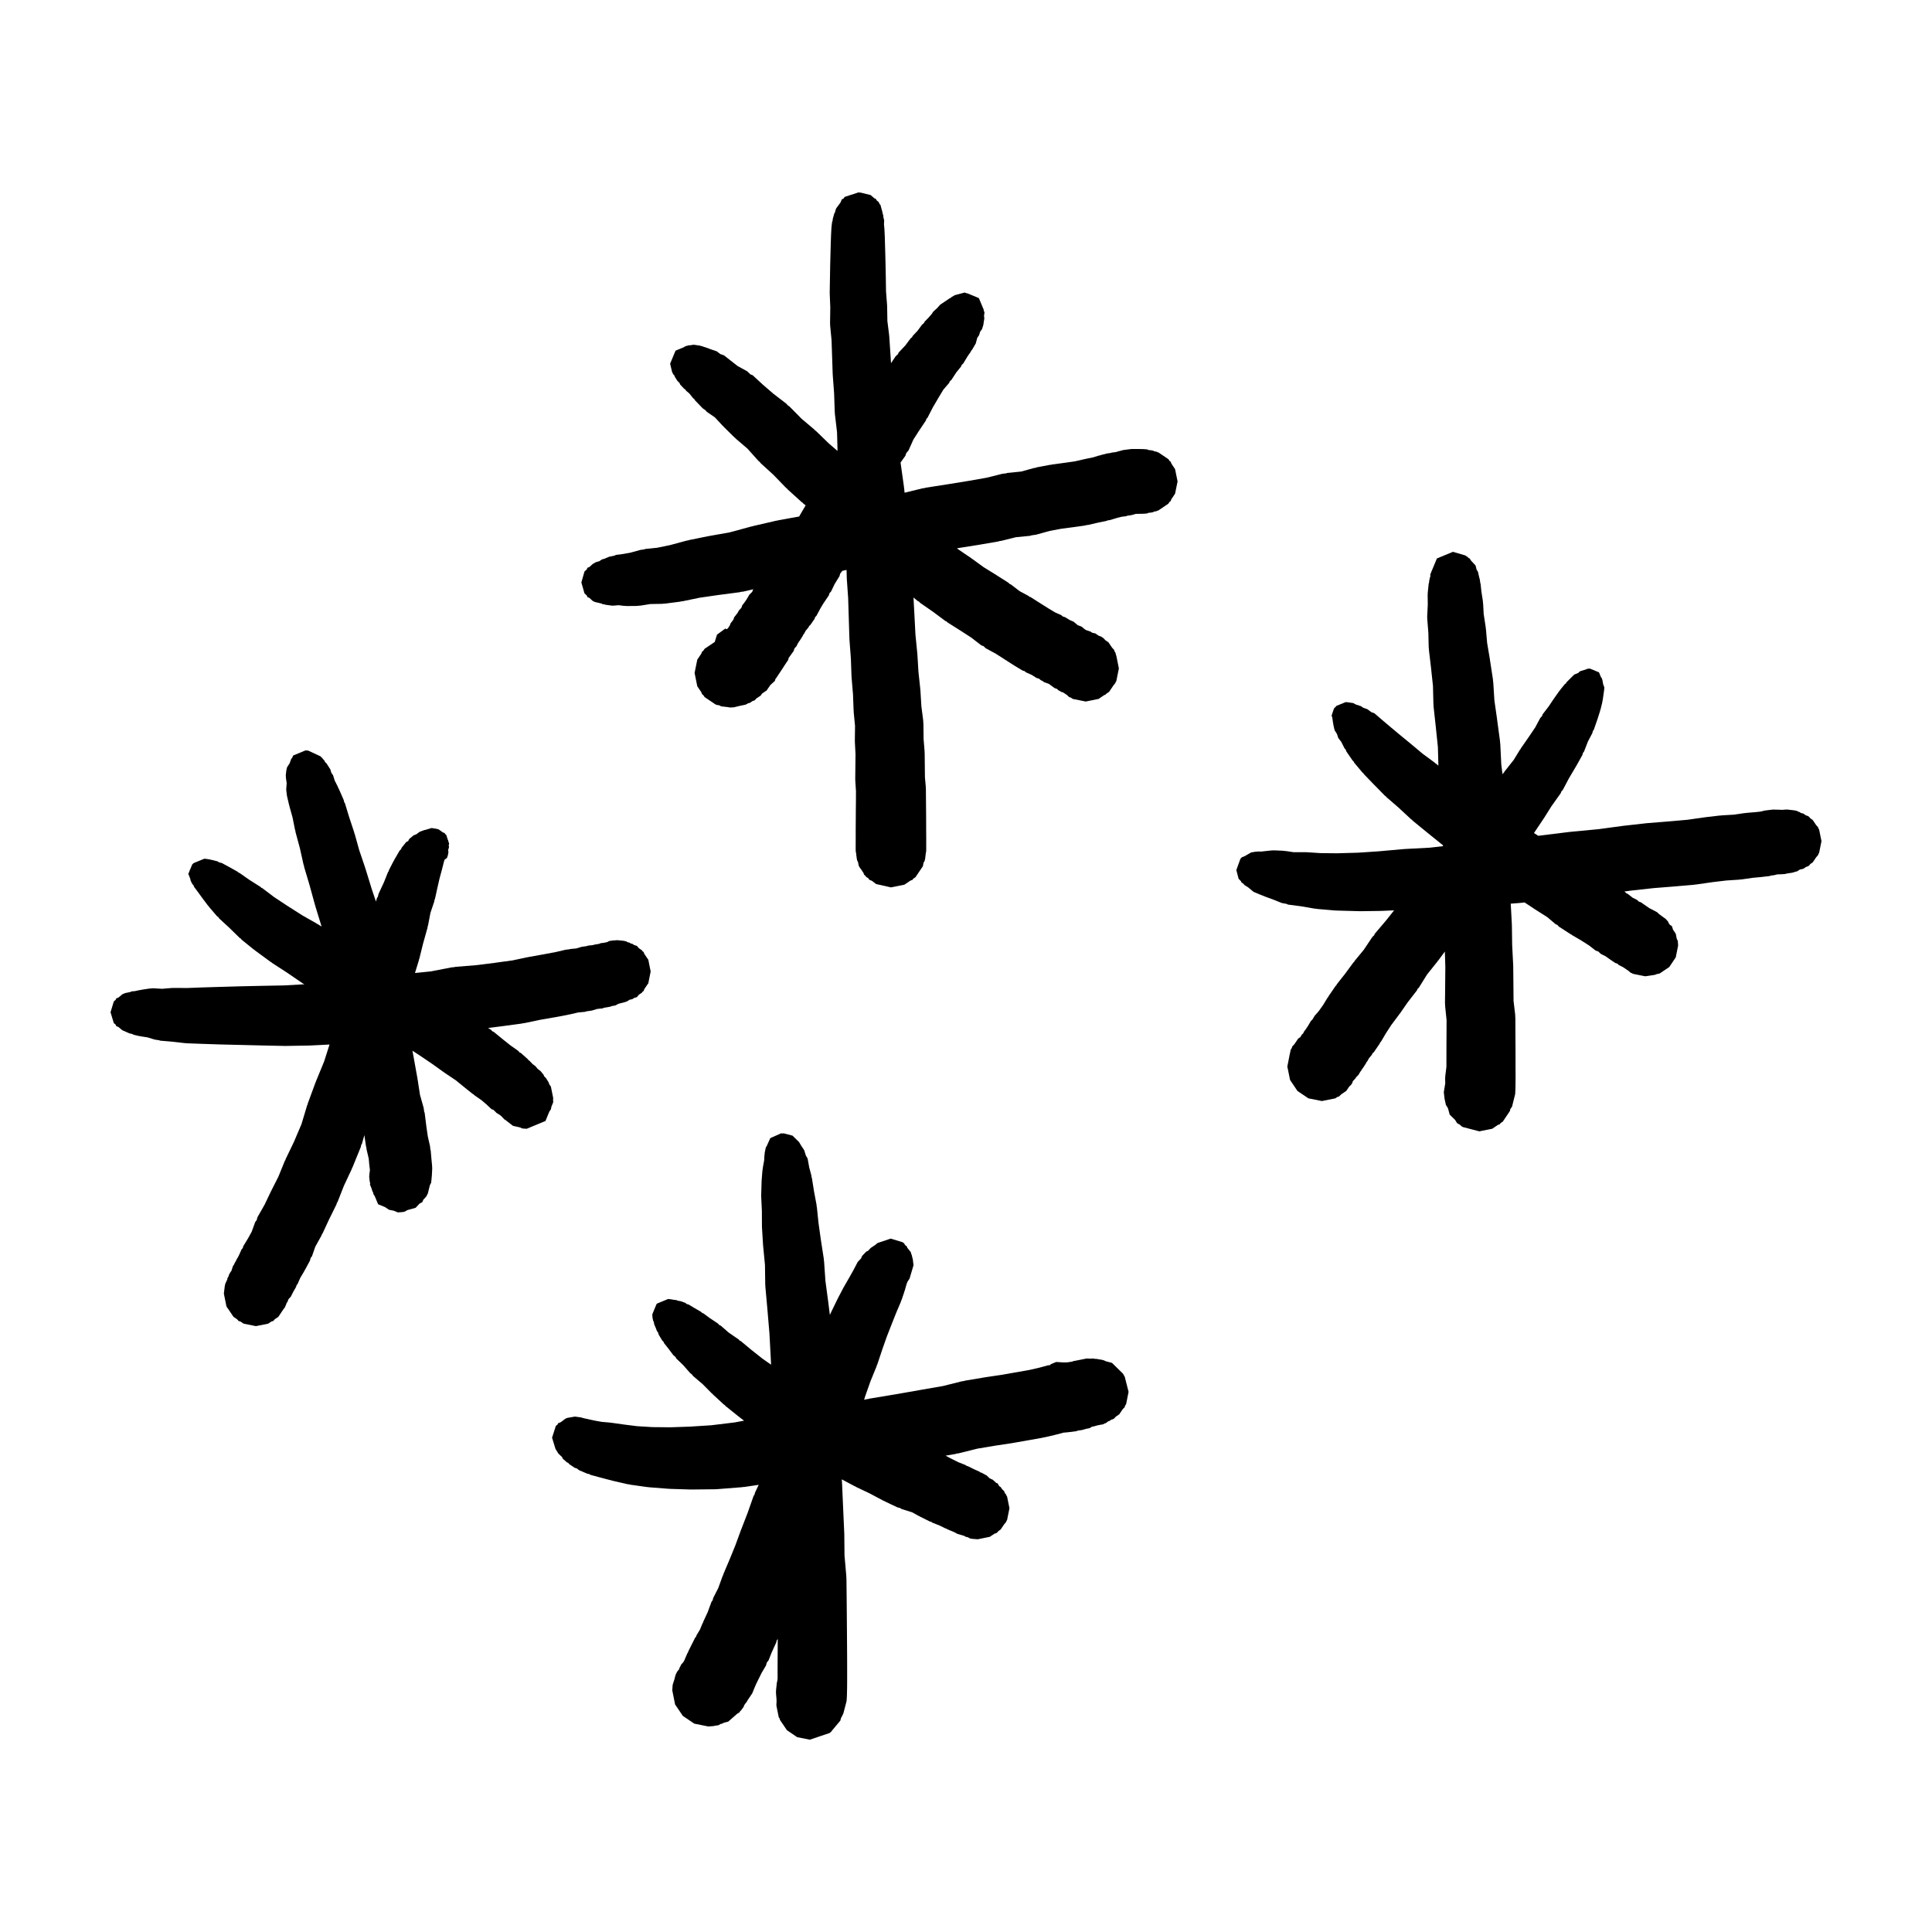
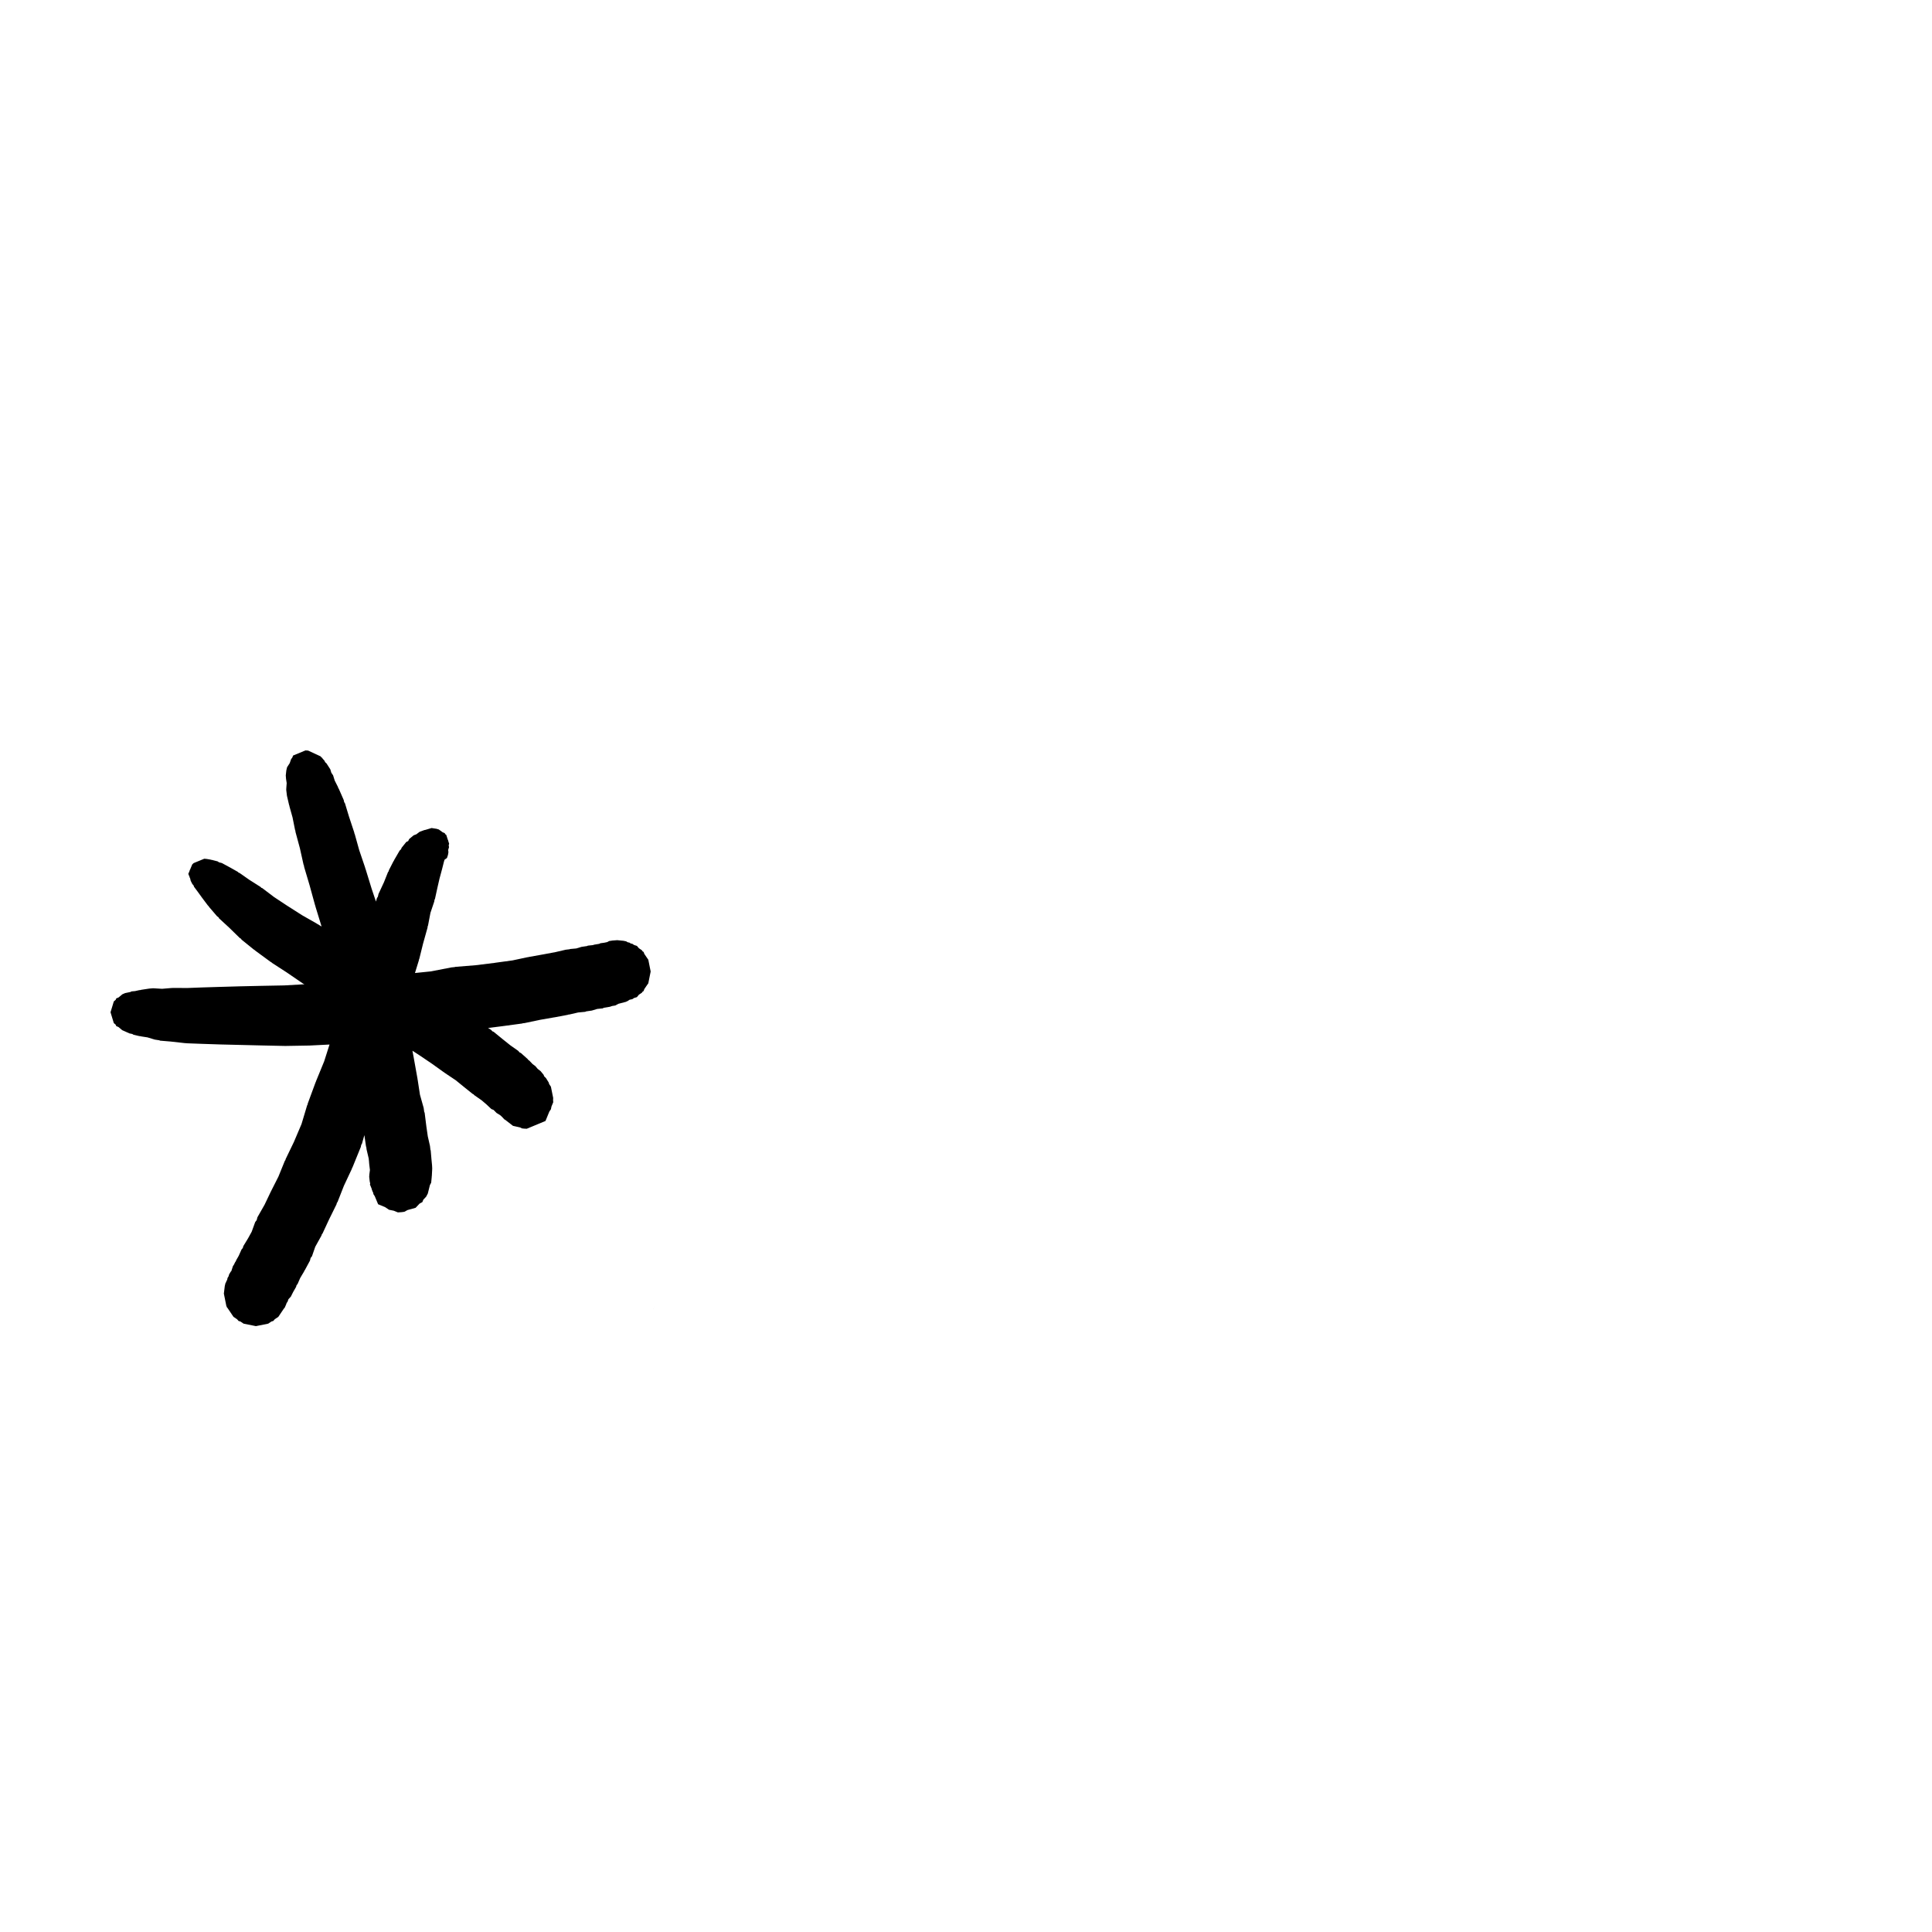
<svg xmlns="http://www.w3.org/2000/svg" fill="#000000" width="800px" height="800px" version="1.1" viewBox="144 144 512 512">
  <g>
-     <path d="m454.42 266.84-0.164-0.465-0.27-0.172-0.355-0.523-2.648-1.789-0.219-0.047-0.168-0.109-0.727-0.148-0.203-0.129-0.484-0.113-0.84-0.094-0.32-0.156-0.48-0.039-0.238-0.012-0.035-0.016-0.469-0.016-0.281-0.008h-0.016l-0.676-0.012h-0.09l-1.766-0.008h-0.062l-2.164 0.27-0.84 0.211-0.078 0.051-0.254 0.035-0.867 0.254-1.133 0.145-0.172 0.086-0.926 0.117-1.738 0.438-0.109 0.07-0.324 0.047-1.793 0.539-1.863 0.371-0.055 0.035-0.238 0.031-2.508 0.578-2.766 0.395h-0.016l-3.324 0.453-0.078 0.039-0.426 0.039-3.543 0.672-0.16 0.094-0.605 0.094-3.285 0.91-3.766 0.379-0.168 0.09-1.109 0.137-4.121 1.031-4.816 0.848h-0.012l-5.555 0.902h-0.012l-5.793 0.902-0.148 0.074-0.633 0.082-4.785 1.168-0.117-1.203-0.023-0.043-0.027-0.34-0.75-5.34-0.004-0.008v-0.027l-0.141-1.043 1.281-1.797 0.234-0.703 0.582-0.676 1.293-2.891 1.363-2.137 1.965-2.938 0.109-0.387 0.312-0.34 1.434-2.781 1.574-2.68 1.199-1.988 1.559-1.809 0.121-0.359 0.441-0.402 1.312-2 1.262-1.559 0.137-0.387 0.445-0.422 1.129-1.875 0.852-1.215 0.09-0.262 0.25-0.258 0.988-1.695 0.387-1.465 0.492-0.723 0.273-0.902 0.5-0.695 0.34-1.059 0.277-1.832-0.086-0.551 0.121-1.023-0.207-0.492 0.008-0.188-1.285-3.078-3.07-1.273h-0.188l-0.496-0.203-2.609 0.695-0.875 0.504-0.254 0.246-0.273 0.086-0.355 0.262-0.801 0.535-0.004 0.012-0.016 0.004-1.273 0.848-0.867 0.957-0.996 0.906-0.422 0.641-0.836 0.957-1.07 1.102-0.133 0.324-0.523 0.438-1.176 1.605-1.324 1.406-0.109 0.277-0.434 0.363-1.387 1.863-1.773 1.875-0.164 0.414-0.617 0.559-1.238 1.848-0.16-2.539h-0.004v-0.043l-0.293-4.473-0.016-0.039-0.035-0.473-0.453-3.582-0.066-3.844v-0.012l-0.02-0.473-0.277-3.566-0.055-3.598v-0.031l-0.062-3.144v-0.035l-0.066-2.688v-0.047l-0.078-2.691v-0.043l-0.07-2.461-0.012-0.008v-0.137l-0.102-2-0.023-0.047-0.047-0.617-0.027-0.188 0.035-0.684 0.016-0.355-0.234-1.012 0.035-0.109-0.285-1.141-0.062-0.312-0.059-0.195-0.012-0.035-0.02-0.039-0.031-0.098-0.297-1.145-0.27-0.293-0.094-0.285-0.199-0.281-0.516-0.445-0.121-0.305-0.422-0.18-0.281-0.246-0.121-0.125-0.102-0.062-0.492-0.43-2.707-0.668-0.152 0.035-0.301-0.09-2.07 0.676-0.188 0.047-0.023 0.023-1.438 0.465-0.352 0.484-0.402 0.164-0.363 0.855-1.156 1.566-0.109 0.344-0.031 0.07-0.02 0.066-0.055 0.172-0.055 0.348-0.199 0.281-0.383 1.359-0.105 0.715-0.09 0.168-0.121 0.918-0.047 0.566-0.02 0.043-0.105 2.035-0.004 0.109v0.004l-0.086 2.484v0.031l-0.07 2.707v0.023l-0.07 2.711v0.02l-0.055 3.156v0.02l-0.066 3.828v0.121l0.004 0.316 0.148 3.598-0.062 4.062v0.121l0.035 0.734 0.363 3.797 0.145 4.273v0.012l0.156 4.703 0.008 0.02 0.016 0.344 0.355 4.75 0.156 4.773 0.012 0.027 0.039 0.688 0.566 4.789 0.129 4.809-0.055 0.086-2.211-1.898-3.473-3.367-0.258-0.168-0.16-0.203-3.371-2.844-3.195-3.238-0.488-0.34-0.305-0.371-3.519-2.711-2.75-2.371-2.703-2.5-0.609-0.238-0.84-0.805-2.527-1.387-1.875-1.465-1.754-1.383-0.945-0.32-0.977-0.742-1.602-0.547-1.508-0.555-0.309-0.055-0.129-0.094-1.055-0.285-1.512-0.207-1.016 0.156h-0.016l-0.324-0.004-0.246 0.102-0.137 0.012-0.512 0.164-0.297 0.211-2.254 0.938-1.43 3.445 0.52 2.203 0.301 0.598 0.332 0.367 0.125 0.383 0.203 0.289 0.449 0.723 0.559 0.539 0.16 0.406 1.074 1.156 0.215 0.094 0.328 0.438 0.848 0.711 0.941 1.199 0.379 0.305 0.102 0.238 2.09 2.172 0.691 0.477 0.395 0.449 2.164 1.488 2.019 2.18 0.141 0.105 0.102 0.145 2.832 2.797 0.234 0.168 0.156 0.199 3.141 2.688 2.938 3.281 0.32 0.238 0.246 0.34 3.352 3.051 3.359 3.473 0.227 0.152 0.148 0.211 3.781 3.43 0.168 0.066 0.207 0.258 0.668 0.527-1.09 1.844-0.035 0.105-0.086 0.094-0.504 0.91-5.574 1.004-0.078 0.051-0.371 0.043-6.219 1.438-0.078 0.051-0.27 0.035-5.856 1.586-5.477 0.973-0.047 0.023-0.195 0.02-5.094 1.031-0.117 0.074-0.426 0.055-4.383 1.184-3.453 0.711-3.231 0.336-0.164 0.098-1.027 0.137-2.738 0.75-1.941 0.344-1.836 0.23-0.367 0.203-1.438 0.289-1.242 0.531-0.641 0.176-0.699 0.469-1.023 0.301-0.449 0.289-0.262 0.137-0.883 0.801-0.531 0.215-0.184 0.438-0.598 0.547-0.828 2.902 0.828 2.898 0.605 0.551 0.176 0.43 0.516 0.211 0.863 0.797 0.574 0.285 1.707 0.402 0.391 0.188 0.324 0.031 0.516 0.137 1.684 0.227 0.598-0.027 1.086-0.102 1.27 0.164 0.871 0.055h0.035l2.473-0.012 0.004-0.004 1.125-0.09 2.629-0.418 3.094-0.055 0.027-0.012 0.828-0.055 4.031-0.52 0.09-0.051 0.52-0.055 4.469-0.926 4.898-0.711h0.004l5.824-0.762 0.125-0.07 0.691-0.074 2.727-0.633-0.121 0.133-0.223 0.578-0.742 0.73-0.77 1.316-0.594 0.84-0.523 0.672-0.227 0.66-0.66 0.703-0.344 0.645-0.18 0.227v0.016l-0.016 0.012-0.707 0.902-0.234 0.68-0.047 0.035-0.691 0.91-0.18 0.539-0.188 0.238-0.031 0.082-0.246 0.375-0.363 0.32-0.352-0.199-2.215 1.613-0.496 1.594-0.031 0.133-0.023 0.051-0.035 0.156-2.699 1.82-0.395 0.578-0.285 0.184-0.184 0.512-1.082 1.602-0.711 3.527 0.711 3.527 1.082 1.602 0.184 0.516 0.285 0.184 0.395 0.574 2.875 1.938 0.09 0.027 0.098 0.062 0.906 0.18 0.301 0.191 0.273 0.066 1.613 0.188 0.469 0.09h0.445l0.059-0.012 0.363-0.008 0.199-0.004 1.801-0.434 1.359-0.277 0.121-0.082 0.145-0.039 0.148-0.105 0.027-0.008 0.012-0.004h0.016l0.023-0.02h0.012l0.172-0.121 0.461-0.098 0.742-0.504 0.492-0.141 0.484-0.516 1.168-0.793 0.254-0.383 0.172-0.188 1.148-0.773 0.496-0.742 0.07-0.074 0.395-0.605 1.211-1.105 0.156-0.543 0.145-0.141 1.914-2.871 0.012-0.051 1.035-1.559 0.102-0.129 0.004-0.023 0.172-0.258 0.098-0.48 0.172-0.234 0.008-0.023 0.465-0.648v-0.012l0.016-0.008 0.676-0.938 0.203-0.672 0.555-0.617 0.348-0.727 0.207-0.285 0.051-0.172 0.176-0.164 0.887-1.402 0.082-0.238 0.191-0.207 0.492-0.895 0.785-0.949 0.102-0.281 0.355-0.316 1.121-1.625 0.125-0.418 0.363-0.371 1.004-1.887 0.863-1.438 1.414-2.082 0.172-0.57 0.441-0.504 0.906-1.902 1.301-2.113 0.203-0.715 0.438-0.535 0.055-0.148 1.18-0.262 0.047 1.848 0.004 0.031 0.008 0.375 0.363 5.211 0.164 5.231v0.016l0.164 5.383 0.004 0.035 0.016 0.383 0.375 4.973 0.16 4.551 0.004 0.047 0.02 0.418 0.379 4.488 0.16 4.297 0.016 0.051 0.023 0.508 0.34 3.527-0.051 3.785v0.109l0.016 0.508 0.16 3.055-0.035 3.301-0.035 3.156v0.102l0.023 0.645 0.168 2.566-0.008 2.57-0.027 2.234v0.004l-0.012 2.027v0.031l-0.012 1.797-0.012 1.562v2.5l-0.008 1.789v0.719l0.008 0.363 0.012 0.434 0.082 0.328 0.039 0.324 0.039 0.449 0.027 0.102 0.098 0.762 0.031 0.109v0.016l0.09 0.359 0.184 0.297 0.223 1.082 0.215 0.328 0.031 0.105 0.367 0.477 0.625 0.938 0.164 0.449 0.082 0.09 0.258 0.207 0.18 0.27 0.645 0.43 0.242 0.391 0.625 0.223 1.148 0.879 3.938 0.891 3.57-0.723 1.605-1.086 0.531-0.184 0.191-0.297 0.59-0.398 1.973-2.918 0.191-0.977 0.262-0.402 0.082-0.344 0.066-0.277 0.188-1.562 0.078-0.328 0.02-0.457v-2.871l-0.004-0.887-0.012-1.562v-0.035l-0.004-1.559v-0.004l-0.008-1.797v-0.031l-0.016-2.016v-0.02l-0.02-2.231-0.023-2.918v-0.012l-0.027-0.762-0.227-2.539-0.031-2.805v-0.012l-0.039-3.59-0.008-0.027-0.027-0.633-0.25-3.023-0.043-3.965-0.008-0.039-0.062-1.035-0.477-3.703-0.254-4.211-0.02-0.066-0.023-0.371-0.477-4.469-0.273-4.516-0.016-0.051-0.016-0.328-0.488-4.926-0.27-5.195v-0.023l-0.25-4.637 1.18 0.98 0.258 0.094 0.289 0.316 3.496 2.43 3.269 2.43 0.262 0.086 0.246 0.262 3.523 2.219 2.828 1.836 2.637 2.035 0.559 0.191 0.586 0.562 2.676 1.449 2.16 1.383 0.008 0.008 2.5 1.605 0.09 0.02 0.066 0.082 2.289 1.375 0.512 0.145 0.391 0.332 1.516 0.676 1.277 0.809 0.645 0.18 0.5 0.422 0.445 0.191 0.352 0.293 1.316 0.48 1.531 1.117 0.617 0.211 0.453 0.418 0.469 0.227 0.219 0.148 0.18 0.055 0.09 0.043 0.25 0.062 0.91 0.613 0.016 0.008 0.094 0.07 0.555 0.531 0.414 0.117 0.543 0.363 3.422 0.691 3.418-0.691 1.488-1.012 0.273-0.094 0.125-0.09 0.172-0.191 0.727-0.492 1.188-1.758 0.453-0.539 0.062-0.219 0.18-0.281 0.012-0.047 0.02-0.027 0.676-3.34-0.676-3.344-0.016-0.012-0.004-0.031-0.082-0.211-0.109-0.516-0.273-0.414-0.09-0.348-0.57-0.637-0.957-1.406-0.82-0.559-0.461-0.504-0.695-0.477-0.531-0.16-0.297-0.195-0.676-0.461-0.746-0.148-0.039-0.031-0.227-0.117-0.242-0.18-0.391-0.125-0.09-0.051-0.152-0.035-0.621-0.211-0.395-0.289-0.75-0.621-0.973-0.355-1.133-0.941-1.008-0.43-1.227-0.762-0.59-0.172-0.461-0.387-1.59-0.699-1.664-0.992-2.363-1.496h-0.008l-2.508-1.594-0.281-0.074-0.234-0.219-2.34-1.254-2.367-1.809-0.293-0.102-0.297-0.316-3.195-2.023-0.016-0.008-0.02-0.023-3.371-2.086-3.133-2.277-0.098-0.031-0.094-0.109-3.367-2.281-0.375-0.309 0.125-0.016 0.016-0.012 0.086-0.004 5.57-0.883 0.031-0.012 0.141-0.016 5.125-0.883 0.129-0.082 0.543-0.062 3.832-0.957 3.879-0.383 0.199-0.102 1.301-0.188 3.621-1.004 3.008-0.562 3.164-0.418 0.016-0.004 0.121-0.012 3.098-0.438 0.137-0.078 0.66-0.074 2.691-0.625 2.16-0.438 0.199-0.117 0.648-0.094 1.969-0.59 1.133-0.289 1.293-0.164 0.215-0.117 1.125-0.156 1.168-0.336 0.719-0.008 0.098-0.004 0.664-0.004h0.016l0.309-0.012 0.43-0.02 0.039-0.004 0.285-0.016 0.41-0.035 0.332-0.16 0.922-0.105 0.371-0.094 0.203-0.121 0.781-0.16 0.168-0.117 0.219-0.039 2.648-1.789 0.355-0.527 0.27-0.168 0.164-0.473 1-1.492 0.664-3.25-0.664-3.254z" />
-     <path d="m626.08 363.82-0.191-0.293-0.07-0.273-0.535-0.617-0.508-0.758-0.02-0.059-0.035-0.02-0.348-0.512-0.586-0.395-0.348-0.41-0.32-0.227-0.523-0.172-0.75-0.508-0.547-0.109-0.418-0.285-0.281-0.051-0.297-0.195-0.695-0.172-1.992-0.234-0.922 0.051-0.41 0.043-0.426-0.031-0.27-0.004-0.016-0.004-1.578-0.039h-0.195l-2.066 0.25-1.199 0.289-1.355 0.141-2.441 0.207-0.047 0.027-0.453 0.031-2.762 0.402-3.266 0.191-0.07 0.027-0.438 0.02-3.781 0.441-0.031 0.02-0.234 0.016-4.438 0.637-4.91 0.434h-0.008l-5.59 0.449-0.055 0.008-0.242 0.016-6.043 0.68-0.023 0.004-0.219 0.023-6.508 0.879-7.266 0.688-0.031 0.016-0.254 0.012-7.594 0.934-0.02 0.016-0.121 0.004-0.676 0.09-1.137-0.738 2.469-3.68 0.027-0.086 0.086-0.074 2.051-3.266 2.484-3.492 0.133-0.422 0.383-0.391 1.617-3.066 1.82-3.07 0.027-0.078 0.066-0.066 1.688-3.031 0.125-0.5 0.273-0.34 1.043-2.68 1.184-2.258 0.125-0.52 0.246-0.324 0.836-2.402 0.012-0.082 0.035-0.035 0.77-2.41 0.035-0.254 0.07-0.094 0.484-1.949 0.051-0.43 0.051-0.098 0.211-1.449v-0.016l0.004-0.004 0.199-1.441 0.035-0.629-0.289-0.715-0.145-0.781v-0.082l-0.031-0.066-0.051-0.305-0.188-0.492-0.195-0.254-0.512-1.254-2.375-0.984-0.246 0.012-0.461 0.027-0.383 0.184-1.418 0.418-0.453 0.293-0.102 0.191-1.141 0.461-1.012 1.004-0.016 0.023-0.016 0.012-1.016 1.02-0.113 0.285-0.254 0.121-1.25 1.531-0.055 0.152-0.184 0.156-1.441 2.051-0.02 0.055-0.07 0.059-1.273 1.914-1.648 2.156-0.152 0.457-0.441 0.457-1.359 2.535-1.66 2.461-2.144 3.086-0.051 0.164-0.16 0.148-1.68 2.746-2.508 3.176-0.047 0.148-0.18 0.16-0.238 0.344-0.328-2.609-0.27-5.555-0.031-0.098-0.047-0.625-0.75-5.57-0.008-0.012v-0.094l-0.715-5.016-0.309-4.863-0.031-0.055-0.051-0.684-0.785-5.109v-0.031l-0.016-0.133-0.734-4.356-0.324-3.734-0.027-0.059-0.043-0.484-0.52-3.383-0.145-2.758-0.023-0.059-0.059-0.723-0.383-2.453-0.215-2.062-0.074-0.141-0.113-0.875-0.227-0.887-0.277-1.23-0.352-0.566-0.289-1.121-1.223-1.316-0.344-0.555-0.266-0.09-0.273-0.293-0.648-0.418-3.234-0.945-4.258 1.762-1.391 3.359-0.082 0.133-0.027 0.152-0.262 0.613 0.039 0.367-0.016 0.066-0.258 1.012-0.098 0.801-0.074 0.141-0.234 2.258-0.047 0.75v0.098l0.035 2.453-0.145 2.91-0.012 0.391 0.027 0.633 0.285 3.59 0.09 3.828 0.016 0.02 0.051 0.746 0.547 4.648v0.008l0.516 4.816 0.121 4.84 0.016 0.051 0.031 0.664 0.59 5.367v0.016l0.547 5.269 0.133 4.902-0.609-0.504-0.137-0.047-0.152-0.18-3.305-2.445-2.875-2.406-0.027-0.012-0.02-0.031-3.043-2.496-2.633-2.199-2.254-1.91-1.883-1.629-0.844-0.32-1.043-0.781-1.07-0.363-0.609-0.43-1.352-0.434-0.746-0.398-0.695-0.098-0.734-0.109-0.551-0.039-2.539 1.043-0.113 0.273-0.223 0.113-0.242 0.332-0.605 1.812 0.188 0.523v0.047l0.102 0.684 0.098 0.707 0.031 0.074 0.047 0.395 0.332 1.445 0.609 0.969 0.383 1.117 0.77 0.992 0.879 1.742 0.32 0.344 0.121 0.41 1.672 2.445 0.312 0.293 0.094 0.254 2.231 2.66 0.266 0.207 0.07 0.168 2.754 2.859 0.043 0.027 0.016 0.027 2.781 2.832 0.262 0.176 0.176 0.234 3.168 2.734 3.398 3.156 0.156 0.062 0.195 0.25 3.981 3.254 0.02 0.008 0.02 0.027 3.758 3.031 0.07 0.02 0.066 0.086 0.117 0.09 0.012 0.258-3.484 0.395-6.715 0.355-0.016 0.016-0.301 0.008-6.602 0.59-5.387 0.359-5.551 0.156-4.379-0.043-3.625-0.234-0.473-0.016h-0.031l-3.043 0.004-1.977-0.297-0.66-0.055-0.039-0.027-2.281-0.098-0.293-0.008-0.688 0.035-1.504 0.156v0.008l-0.09 0.004-1.059 0.121-0.477-0.02-0.234-0.008-0.902 0.082-1.023 0.172-1.672 0.961-0.867 0.359-0.078 0.18-0.199 0.105-1.113 3.059 0.602 2.309 0.637 0.668 0.152 0.371 0.312 0.129 0.473 0.508 0.234 0.148 0.059 0.078 0.227 0.098 0.402 0.258 0.016 0.008 1.457 1.211 1.457 0.609h0.008l0.012 0.012 1.469 0.594 0.113 0.023 0.07 0.047 2.031 0.738 2.316 0.93 1.309 0.246 0.34 0.176 3.434 0.445 3.68 0.633 0.523 0.039 0.066 0.035 4.734 0.406 0.398 0.012 0.02 0.008 5.856 0.16 0.215 0.012h0.105l5.617-0.074 0.016-0.008 0.254-0.004 3.195-0.141-2.047 2.586-3.109 3.664-0.129 0.363-0.449 0.402-2.309 3.453-2.469 2.996-0.055 0.172-0.227 0.188-2.211 3.012-2.203 2.785-0.086 0.23-0.25 0.238-1.855 2.711-0.051 0.172-0.164 0.148-1.227 2.008-1.156 1.617-1.074 1.223-0.57 0.957-0.418 0.41-0.781 1.328-0.57 0.855-0.516 0.676-0.137 0.375-0.398 0.375-0.402 0.668-0.562 0.375-0.602 0.895-0.051 0.059-0.012 0.031-0.328 0.488-0.594 0.648-0.086 0.363-0.301 0.445-0.191 0.965-0.039 0.094-0.426 2.195-0.066 0.324v0.008l-0.176 0.891 0.727 3.559 1.953 2.906 2.91 1.965 3.559 0.711 3.562-0.711 0.547-0.371 0.434-0.117 0.582-0.57 1.34-0.906 0.777-1.145 0.562-0.547 0.277-0.469 0.117-0.41 0.789-0.855 0.043-0.164 0.68-0.672 0.449-0.777 0.391-0.527 0.051-0.176 0.188-0.188 0.91-1.387 0.082-0.262 0.223-0.219 0.488-0.879 0.781-0.93 0.109-0.312 0.395-0.359 1.574-2.293 0.094-0.277 0.238-0.234 1.227-2.102 1.496-2.305 2.039-2.715 0.043-0.121 0.141-0.113 2.086-3.008 2.496-3.231 0.117-0.332 0.379-0.363 2.164-3.473 2.766-3.465 0.047-0.121 0.145-0.121 1.766-2.387 0.125 4.07-0.043 4.996-0.047 4.504v0.082l0.055 0.98 0.363 3.519-0.012 3.777-0.02 3.141v0.027l-0.004 3.148-0.004 2.34-0.02 0.129v0.008l-0.27 2.156-0.055 0.789 0.012 0.211 0.027 1.039-0.387 2.344 0.207 1.789 0.199 0.887v0.012l0.148 0.688 0.547 0.875 0.461 1.699 1.445 1.422 0.527 0.863 0.332 0.129 0.102 0.141 0.293 0.105 0.43 0.43 0.387 0.211 4.324 1.129 3.43-0.684 1.5-1.016 0.504-0.176 0.199-0.297 0.594-0.398 1.887-2.809 0.109-0.523 0.453-0.617 0.84-3.367 0.055-1.137 0.004-0.34 0.012-0.016 0.02-1.574v-0.082l0.012-1.793v-0.055l-0.012-2.027v-2.484l-0.008-3.141v-0.035l-0.023-3.141-0.012-4.273-0.008-0.016-0.055-1.055-0.418-3.512-0.035-4.008v-0.004l-0.051-5.164v-0.016l-0.016-0.402-0.266-5.199-0.074-5.215-0.012-0.012v-0.375l-0.293-5.371 2.621-0.203 0.035-0.016 0.332-0.02 0.68-0.086 2.801 1.852 0.047 0.012 0.039 0.043 3.129 1.984 2.242 1.898 0.395 0.137 0.441 0.48 3.168 2.055 0.156 0.039 0.129 0.137 2.578 1.512 2.012 1.285 1.695 1.324 0.676 0.23 0.715 0.656 1.246 0.621 1.016 0.73 0.113 0.043 0.098 0.113 1.383 0.914 0.492 0.141 0.418 0.391 1.043 0.52 0.016 0.008 1.445 0.973 0.66 0.559 0.262 0.066 0.297 0.195 3.258 0.656 0.668-0.098h0.004l0.031-0.004 1.789-0.27 0.352-0.113 0.105-0.074 0.863-0.172 2.559-1.723 0.641-0.949 0.051-0.039 0.023-0.074 1.008-1.504 0.629-3.121-0.07-1.07-0.027-0.211-0.254-0.477-0.277-1.383-0.715-1.066-0.316-0.957-0.641-0.445v-0.016l-0.047-0.156-0.145-0.145-0.16-0.418-0.625-0.707-1.73-1.262-0.574-0.539-0.93-0.496-0.062-0.016-0.039-0.039-0.941-0.473-0.801-0.539-1.488-1.047-0.559-0.188-0.523-0.48-1.109-0.547-1.359-1.055-0.301-0.105-0.309-0.328-0.266-0.164 1.895-0.254 5.871-0.645 5.504-0.438 0.008-0.012h0.082l5.148-0.438 0.102-0.039 0.418-0.031 4.543-0.648 3.508-0.414 3.359-0.219 0.129-0.027 0.602-0.047 2.894-0.418 2.277-0.207 0.012-0.016 0.223-0.016 1.98-0.23 0.191-0.102 1.031-0.137 0.773-0.199 0.57-0.016 0.012-0.004 0.301-0.008 1.09-0.059 0.555-0.141 1.453-0.219 0.816-0.246 0.445-0.109 0.758-0.488 0.848-0.168 0.77-0.512 0.535-0.184 0.277-0.195 0.34-0.414 0.605-0.402 0.348-0.508 0.035-0.027 0.02-0.055 0.52-0.77 0.523-0.609 0.07-0.273 0.191-0.293 0.629-3.102z" />
-     <path d="m441.92 508.66-0.043-0.16-0.281-0.465-2.902-2.856-1.637-0.434-0.066-0.047-0.125-0.023-0.188-0.125-0.68-0.199-0.887-0.125-0.438-0.117-0.133 0.035-0.992-0.133-0.562 0.047-0.336-0.02-0.668-0.023-3.25 0.645-0.352 0.066-0.223 0.121-0.945 0.129-0.195 0.055-1.074 0.031-1.934-0.117h-0.133l-1.449 0.602-0.082 0.203-0.711 0.094-2.195 0.602-2.531 0.582-3.606 0.645h-0.012l-0.039 0.004-3.613 0.637-4.434 0.66-0.023 0.02-0.176 0.012-5.344 0.895-0.148 0.078-0.637 0.086-4.988 1.246-6.207 1.078-0.008 0.012-0.062 0.004-6.418 1.125h-0.02l-6.91 1.148-0.109 0.066-0.465 0.051-0.695 0.156 0.359-1.129 1.34-3.793 1.613-3.945 0.062-0.309 0.109-0.145 1.402-4.203 1.164-3.289 1.359-3.477 1.152-2.887 1.176-2.75 0.07-0.324 0.121-0.18 0.723-2.137 0.035-0.199 0.062-0.09 0.543-1.914 0.227-0.527 0.535-0.824 1.043-3.523-0.176-1.512-0.133-0.547-0.043-0.078-0.035-0.27-0.156-0.516-0.086-0.129-0.07-0.367-0.066-0.121-0.879-1.086-0.195-0.477-0.266-0.109-0.48-0.695-0.148-0.051-0.113-0.129-3.195-0.98-3.469 1.164-0.449 0.348-0.121 0.148-0.035 0.02-0.102 0.039-0.141 0.113-0.965 0.629-0.738 0.789-0.461 0.199-1.109 1.148-0.258 0.637-0.902 0.957-1.074 2.059-0.98 1.754-1.516 2.637-0.043 0.121-0.09 0.102-1.516 2.887-0.02 0.113-0.07 0.07-1.738 3.57-0.027 0.109-0.059 0.07-0.246 0.555-0.395-3.168-0.004-0.02-0.012-0.125-0.77-5.75-0.352-5.133-0.027-0.062-0.051-0.648-0.809-5.246v-0.004l-0.598-4.289-0.422-4.113-0.039-0.086-0.055-0.574-0.676-3.602-0.551-3.484-0.074-0.125-0.078-0.594-0.551-2.055-0.43-2.375-0.473-0.82-0.434-1.395-0.773-1.16-0.586-0.988-1.734-1.703-2.387-0.629-0.273 0.098-0.105-0.043 0.102-0.051-0.414 0.027-2.34 1.047h-0.004l-0.473 0.219-0.934 2.062-0.25 0.418-0.062 0.277-0.016 0.047-0.008 0.055-0.188 0.891-0.086 0.867-0.02 0.047-0.047 1.145-0.395 2.199-0.047 0.539-0.031 0.066-0.195 2.465-0.016 0.285-0.004 0.008-0.105 3.602-0.012 0.223 0.012 0.359 0.176 3.66 0.02 4.121 0.016 0.438 0.273 4.488 0.008 0.027 0.02 0.27 0.484 5.059 0.07 5.09 0.012 0.02 0.02 0.594 0.543 6.047v0.008l0.539 6.363 0.332 6.184 0.105 2.106-2.312-1.621-2.984-2.359-2.738-2.281-0.25-0.09-0.285-0.32-2.695-1.859-2.07-1.812-0.336-0.121-0.398-0.434-2.25-1.5-1.617-1.203-0.324-0.113-0.316-0.305-1.715-0.988-1.566-0.938-0.504-0.141-0.367-0.293-1.129-0.422-0.938-0.176-0.23-0.129-0.863-0.109-0.648-0.117-0.77-0.074-2.953 1.223-0.051 0.105-0.051 0.016-0.641 1.547-0.059 0.082-0.035 0.152-0.012 0.035-0.336 0.793 0.023 0.059-0.07 0.168 0.074 0.793 0.145 0.742 0.16 0.281 0.164 0.781 0.324 0.734 0.379 0.98 0.301 0.391 0.156 0.555 0.938 1.559 0.367 0.363 0.117 0.328 1.188 1.492 1.262 1.691 0.613 0.516 0.145 0.344 1.844 1.766 1.879 2.141 0.434 0.328 0.324 0.426 2.574 2.199 2.352 2.379 0.137 0.09 0.09 0.125 3.043 2.816 0.188 0.082 0.23 0.281 3.519 2.828 0.094 0.035 0.098 0.113 1.191 0.895-2.492 0.469-6.223 0.754-5.699 0.363-5.094 0.172-4.801-0.047-4.043-0.246-3.488-0.438-3.41-0.48-0.293-0.016-0.031-0.02-2.199-0.195-1.836-0.332-1.52-0.332-0.004-0.008-1.281-0.273-0.855-0.238-1.555-0.211-1.973 0.34-0.488 0.18-1.285 0.965-0.734 0.305-0.137 0.348-0.043 0.027-0.395 0.297-1.004 3.137 0.922 3.008 0.23 0.352 0.508 0.82 1 0.965 0.215 0.461 1.109 0.957 0.281 0.105 0.34 0.375 1.414 0.945 0.594 0.184 0.5 0.418 2.188 0.938 0.59 0.125 0.281 0.188 2.465 0.672h0.027l0.016 0.016 3.375 0.883 0.137 0.02 0.051 0.027 3.828 0.875 0.496 0.055 0.105 0.055 4.519 0.637 0.418 0.031 0.043 0.02 5.191 0.402 0.32 0.016 0.035 0.008 5.406 0.168 0.27 0.004h0.082l6.074-0.066h0.023l0.578-0.02 6.731-0.527 0.129-0.035 0.508-0.035 3.762-0.559-0.984 2.078-0.129 0.535-0.23 0.301-1.605 4.555-1.617 4.18-0.016 0.062-0.031 0.031-1.586 4.328-1.523 3.738-1.633 3.844-0.055 0.277-0.113 0.145-1.199 3.293-1.32 2.59-0.168 0.648-0.301 0.398-1.023 2.781-1.184 2.547-0.055 0.258-0.133 0.156-0.641 1.578-0.941 1.566-0.09 0.336-0.254 0.262-0.914 1.824-0.012 0.008-0.922 1.859-0.066 0.262-0.148 0.18-0.703 1.633-0.023 0.102-0.055 0.062-0.086 0.234-0.309 0.453-0.457 0.5-0.27 0.562-0.18 0.297-0.102 0.379-0.613 0.773-0.105 0.312-0.172 0.227-0.117 0.504-0.074 0.113-0.133 0.641-0.496 1.516-0.035 0.297-0.082 1.258 0.746 3.723 2.051 3.031 3.031 2.051 3.715 0.75 1.312-0.098 0.199-0.023 0.262-0.086 0.594-0.066 0.406-0.09 0.484-0.305 0.453-0.082 0.242-0.172 0.41-0.129 0.914-0.23 2.398-2.106 0.66-0.406 0.09-0.254 0.305-0.266 0.23-0.332 0.414-0.566 0.137-0.406 0.023-0.031 0.395-0.574 0.25-0.277 0.234-0.449 1.258-1.867 0.016-0.082 0.035-0.047 0.402-1.012 0.531-1.242 0.742-1.52h0.008l0.738-1.504 1.148-1.93 0.219-0.797 0.465-0.578 0.809-2.047 1.238-2.734 0.109-0.496 0.211-0.281 0.062-0.203-0.008 2.172v0.023l-0.02 3.375v0.008l-0.012 2.703v0.027l0.004 2.344-0.02 0.07-0.094 0.695-0.07 0.125-0.207 1.957-0.039 0.66 0.027 0.578 0.105 1.176 0.027 0.684-0.043 0.848-0.004 0.312 0.625 3.09 0.258 0.375 0.059 0.32 1.844 2.727 2.727 1.852 3.348 0.664 5.207-1.754 0.34-0.254 0.059-0.078 0.055-0.016 0.148-0.227 2.285-2.734 0.137-0.586 0.52-1.02 0.031-0.109 0.094-0.137 0.867-3.328 0.07-1.148 0.016-0.348v-0.02l0.047-2.039v-0.09l0.012-1.801v-2.816l-0.004-2.703v-0.008l-0.02-3.375v-0.027l-0.027-3.82v-0.012l-0.035-4.269v-0.02l-0.043-4.934v-0.027l-0.055-4.945-0.012-0.02-0.023-0.684-0.48-5.481-0.055-5.727-0.004-0.008-0.012-0.316-0.281-6.273v-0.008l-0.297-6.731-0.008-0.035-0.008-0.285-0.062-0.777 3.414 1.816 0.176 0.043 0.121 0.117 3.668 1.742 3.672 1.953 0.195 0.051 0.156 0.121 3.418 1.609 0.652 0.148 0.363 0.254 2.828 0.887 1.715 0.953 0.148 0.027 0.105 0.098 2.742 1.371 0.387 0.09 0.234 0.195 1.98 0.785 1.492 0.738 0.293 0.07 0.18 0.145 1.457 0.605 0.734 0.336 0.449 0.277 1.91 0.562 0.363 0.234 0.555 0.117 0.652 0.348 0.621 0.078 0.191 0.023 1.176 0.086 3.191-0.652 1.227-0.82 0.504-0.16 0.262-0.203 0.305-0.352 0.32-0.219 0.016-0.023 0.238-0.16 0.934-1.379 0.527-0.633 0.062-0.246 0.18-0.27 0.625-3.098-0.625-3.094-0.18-0.27-0.062-0.242-0.391-0.465-0.105-0.402-0.574-0.574-0.391-0.57-0.406-0.27-0.371-0.676-0.441-0.168-0.086-0.117-0.844-0.75-0.305-0.109-0.254-0.152-0.18-0.043-0.805-0.777-1.371-0.742-0.336-0.086-0.238-0.203-1.395-0.621-1.617-0.805-0.383-0.098-0.246-0.203-1.961-0.777-2.238-1.125-1.113-0.602 2.711-0.461 0.148-0.086 0.586-0.07 4.969-1.238 4.953-0.828h0.012l4.445-0.668 0.059-0.027 0.234-0.031 3.773-0.668h0.035l3.773-0.672 0.102-0.055 0.434-0.055 2.856-0.66 0.098-0.062 0.316-0.039 1.672-0.465 1.492-0.141 0.055-0.023 0.242-0.012 1.754-0.23 0.246-0.133 1.219-0.176 1.055-0.312 0.883-0.16 0.738-0.43 0.312-0.023 1.215-0.336 1.395-0.254 0.328-0.211 0.336-0.082 0.656-0.492 0.254-0.051 0.559-0.379 0.477-0.141 0.289-0.191 0.457-0.492 0.887-0.602 0.465-0.695 0.043-0.023 0.016-0.055 0.363-0.547 0.551-0.578 0.078-0.352 0.293-0.426 0.656-3.277-1.027-4.043z" />
    <path d="m317.48 490.23-0.32 0.633-0.031 0.074 0.383-0.777z" />
    <path d="m290.57 435.5 0.012-0.129 0.016-0.414-0.605-2.984-0.453-0.664-0.121-0.426-0.734-1.188-0.469-0.453-0.148-0.402-0.789-0.965-0.793-0.621-0.586-0.699-0.762-0.57-0.832-0.879-0.285-0.199-0.199-0.258-1.793-1.602-0.316-0.125-0.398-0.449-2.055-1.445-2.012-1.609-2.457-2.004-0.293-0.102-0.328-0.363-0.816-0.531 3.996-0.5 0.016-0.016 0.125-0.004 4.902-0.664 0.102-0.051 0.543-0.062 4.047-0.852 3.727-0.652 0.027-0.012 0.125-0.004 3.547-0.672 0.074-0.051 0.324-0.031 2.301-0.531 1.891-0.176 0.23-0.113 1.512-0.219 1.422-0.43 1.453-0.148 0.301-0.16 1.605-0.266 0.59-0.203 0.84-0.137 0.82-0.445 2.043-0.535 0.23-0.137 0.211-0.066 0.207-0.164 0.184-0.105 0.078-0.07 0.738-0.152 0.477-0.316 0.742-0.223 0.523-0.641 0.789-0.523 0.199-0.293 0.27-0.164 0.176-0.504 0.824-1.211 0.18-0.223 0.055-0.129 0.008-0.004 0.621-3.106-0.621-3.098-0.027-0.055-0.016-0.035-0.105-0.133-0.918-1.352-0.176-0.504-0.277-0.16-0.191-0.297-0.793-0.535-0.52-0.617-0.742-0.234-0.477-0.316-0.418-0.086-0.348-0.234-0.445-0.086-0.414-0.246-0.695-0.148-1.676-0.164-1.27 0.094-0.863 0.133-0.527 0.281-0.777 0.164-1.035 0.141-0.293 0.156-1.305 0.215-0.406 0.125-1.309 0.137-0.23 0.113-1.457 0.215-1.375 0.418-1.629 0.148-0.141 0.066-1.043 0.125-2.664 0.621-3.414 0.641h-0.016l-3.769 0.676-0.066 0.027-0.27 0.035-3.902 0.832-4.59 0.625-0.008 0.012-5.16 0.637-5.445 0.441-0.102 0.055-0.883 0.086-5.414 1.051-4.238 0.434 1.043-3.394 0.047-0.281 0.062-0.102 0.98-3.961 1.184-4.242 0.059-0.441 0.078-0.133 0.648-3.398 1.004-2.984 0.078-0.512 0.117-0.184 0.633-2.906 0.562-2.449 0.73-2.715v-0.027l0.008-0.012 0.445-1.77 0.164-0.52 0.633-0.449 0.27-0.816 0.121-0.703-0.039-0.418-0.031-0.172 0.227-0.762-0.09-0.504 0.125-0.398-0.207-0.641-0.004-0.047-0.09-0.309-0.047-0.062-0.422-1.305-0.289-0.199-0.102-0.254-0.559-0.227-0.332-0.242-0.066-0.086-0.09-0.023-0.539-0.395-0.578-0.172-1.332-0.211-1.621 0.488-0.309 0.059-1.246 0.461-0.859 0.652-0.73 0.277-1.184 0.992-0.246 0.527-0.516 0.246-1.238 1.539-0.125 0.355-0.395 0.391-1.469 2.531-0.047 0.156-0.109 0.121-1.207 2.363-0.078 0.316-0.168 0.203-1.066 2.672-1.457 3.133-0.16 0.711-0.246 0.359-0.262 0.934-1.145-3.394v-0.008l-1.637-5.316-0.051-0.074-0.031-0.191-1.57-4.625-1.195-4.285-0.074-0.113-0.051-0.297-1.41-4.262-1.059-3.496-0.199-0.277-0.125-0.578-1.324-3.019-0.121-0.133-0.047-0.23-0.898-1.781-0.426-1.379-0.457-0.66-0.277-0.922-1.004-1.562-0.391-0.363-0.117-0.316-0.484-0.555-0.285-0.355-0.156-0.07-0.082-0.191-3.352-1.555-0.488-0.035-0.25-0.004-3.254 1.344-0.242 0.598-0.273 0.324-0.387 1.098-0.707 1.105-0.191 0.844-0.145 1.312 0.07 0.887 0.172 1.133-0.098 1.305-0.023 0.492 0.191 1.574 0.582 2.496 0.051 0.078 0.035 0.246 0.809 2.891 0.68 3.387 0.062 0.109 0.051 0.402 1.16 4.293 0.98 4.406 0.086 0.129 0.062 0.434 1.434 4.816v0.004l1.477 5.371 0.047 0.066 0.031 0.203 1.582 5.156 0.027 0.148-0.984-0.609-0.102-0.027-0.086-0.086-3.981-2.269-4.141-2.641-3.281-2.172-3.137-2.375-0.211-0.059-0.215-0.23-2.984-1.895-2.598-1.82-0.254-0.086-0.23-0.227-2.062-1.164-0.043-0.004-0.035-0.035-2.078-1.121-0.723-0.18-0.387-0.258-1.512-0.387-0.238-0.031-0.062-0.035-1.02-0.18-0.703-0.066-2.824 1.16-0.34 0.332-0.008 0.02-0.02 0.004-0.562 1.355-0.066 0.098-0.062 0.16-0.012 0.094-0.336 0.801 0.34 0.816 0.016 0.102 0.043 0.121 0.066 0.09 0.012 0.016 0.156 0.676 0.438 0.867 0.328 0.367 0.121 0.359 0.871 1.164 1.344 1.855 0.062 0.059 0.02 0.051 1.395 1.852 0.195 0.16 0.051 0.145 2.152 2.508 0.422 0.316 0.094 0.227 2.644 2.434 2.902 2.832 0.203 0.086 0.258 0.332 3.266 2.641 0.125 0.043 0.141 0.156 4.191 3.074 0.152 0.051 0.152 0.168 3.91 2.531 4.387 3.004 0.191 0.055 0.086 0.09-5.297 0.301-5.938 0.113h-0.031l-5.606 0.125h-0.043l-5.152 0.148h-0.062l-4.703 0.145h-0.062l-4.078 0.156-3.664-0.02h-0.051l-0.629 0.031-2.367 0.199-1.996-0.121-0.402-0.02-1.016 0.086-2.164 0.328-0.082 0.047-0.414 0.043-1.082 0.242-0.938 0.086-0.293 0.152-1.414 0.297-0.719 0.312-1.023 0.848-0.602 0.246-0.16 0.387-0.488 0.41-0.871 2.875 0.871 2.871 0.492 0.418 0.156 0.379 0.582 0.242 1 0.84 0.691 0.305 1.219 0.547 0.762 0.156 0.328 0.207 1.535 0.352 0.336 0.031 0.082 0.039 1.742 0.27 1.922 0.582 1.223 0.191 0.191 0.094 2.812 0.234 3.723 0.418 0.492 0.027 0.027 0.016 4.281 0.16h0.031l4.734 0.156h0.031l5.18 0.125h0.02l5.629 0.137h0.008l6.082 0.129h0.312l6.293-0.109 0.008-0.004 0.293-0.012 4.949-0.25-1.418 4.453-2.176 5.305-0.031 0.145-0.059 0.078-2.086 5.66-0.055 0.305-0.098 0.137-1.496 4.984-2.016 4.742-2.195 4.555-0.062 0.273-0.141 0.16-1.711 4.211-1.891 3.738-0.02 0.07-0.047 0.055-1.707 3.574-1.895 3.328-0.199 0.758-0.395 0.52-0.926 2.559-0.938 1.703-1.285 2.117-0.137 0.496-0.328 0.379-0.754 1.688-0.695 1.219-0.062 0.238-0.16 0.172-0.371 0.754-0.227 0.312-0.441 1.355-0.156 0.145-0.438 0.746-0.145 0.512-0.258 0.406-0.117 0.555-0.199 0.293-0.051 0.234-0.188 0.305-0.18 0.746-0.246 2.019 0.664 3.305 0.066 0.094 0.02 0.094 0.008 0.008v0.016l0.062 0.125 0.172 0.203 1.559 2.312 0.965 0.656 0.379 0.438 0.488 0.145 0.84 0.566 3.269 0.66 3.269-0.66 0.836-0.566 0.5-0.145 0.383-0.445 0.957-0.648 1.426-2.117 0.082-0.105 0.199-0.23 0.09-0.211 0.012-0.031 0.012-0.039 0.023-0.031 0.297-0.707 0.047-0.191 0.266-0.352 0.227-0.66 0.637-0.684 0.594-1.188 0.801-1.402 0.117-0.434 0.27-0.32 0.695-1.59 1.074-1.805 0.035-0.152 0.121-0.125 1.359-2.523 0.176-0.707 0.355-0.453 0.875-2.523 1.656-2.981 0.082-0.297 0.18-0.215 1.734-3.731 1.98-4.019 0.086-0.371 0.18-0.23 1.684-4.289 2.117-4.512 0.043-0.211 0.102-0.121 2.227-5.477 0.117-0.566 0.18-0.262 0.645-2.293 0.434 3.004 0.07 0.137 0.078 0.641 0.559 2.387 0.094 0.867 0.023 0.398 0.008 0.016 0.016 0.227 0.188 1.566-0.148 1.137-0.043 0.676 0.141 1.238 0.125 0.531-0.07 0.258 0.449 1.098 0.043 0.215 0.242 0.645 0.098 0.121 0.102 0.496 0.34 0.516 0.895 2.144 1.859 0.77 1.027 0.691 1.258 0.254 1.09 0.445 1.02-0.066 0.684-0.094 0.859-0.461 2.133-0.594 1.059-1.117 0.738-0.398 0.246-0.629 0.754-0.801 0.441-0.832 0.559-2.242 0.332-0.641 0.137-1.375 0.02-0.336 0.016-0.031 0.086-1.598 0.016-0.453-0.039-0.812-0.168-1.719v-0.012l-0.191-2.219-0.07-0.137-0.121-1.047-0.578-2.535-0.391-2.699v-0.012l-0.445-3.562-0.113-0.199-0.145-1.059-0.984-3.5-0.613-4.008-0.023-0.035-0.016-0.207-0.918-5.117-0.012-0.023-0.008-0.102-0.402-2.172 1.934 1.258 3.238 2.188 3.043 2.184 0.105 0.035 0.09 0.109 3.074 2.055 2.172 1.773 0.027 0.016 0.035 0.031 2.262 1.812 0.191 0.07 0.211 0.238 1.938 1.355 1.355 1.156 1.242 1.176 0.574 0.227 0.82 0.824 0.902 0.547 0.234 0.195 0.5 0.492 0.188 0.219 0.145 0.117 0.035 0.098 0.273 0.137 2.055 1.594 1.895 0.426 0.488 0.25 0.523 0.059 0.738 0.039 4.965-2.062 0.188-0.441 0.848-2.07 0.406-0.59 0.148-0.73 0.469-1.137z" />
  </g>
</svg>